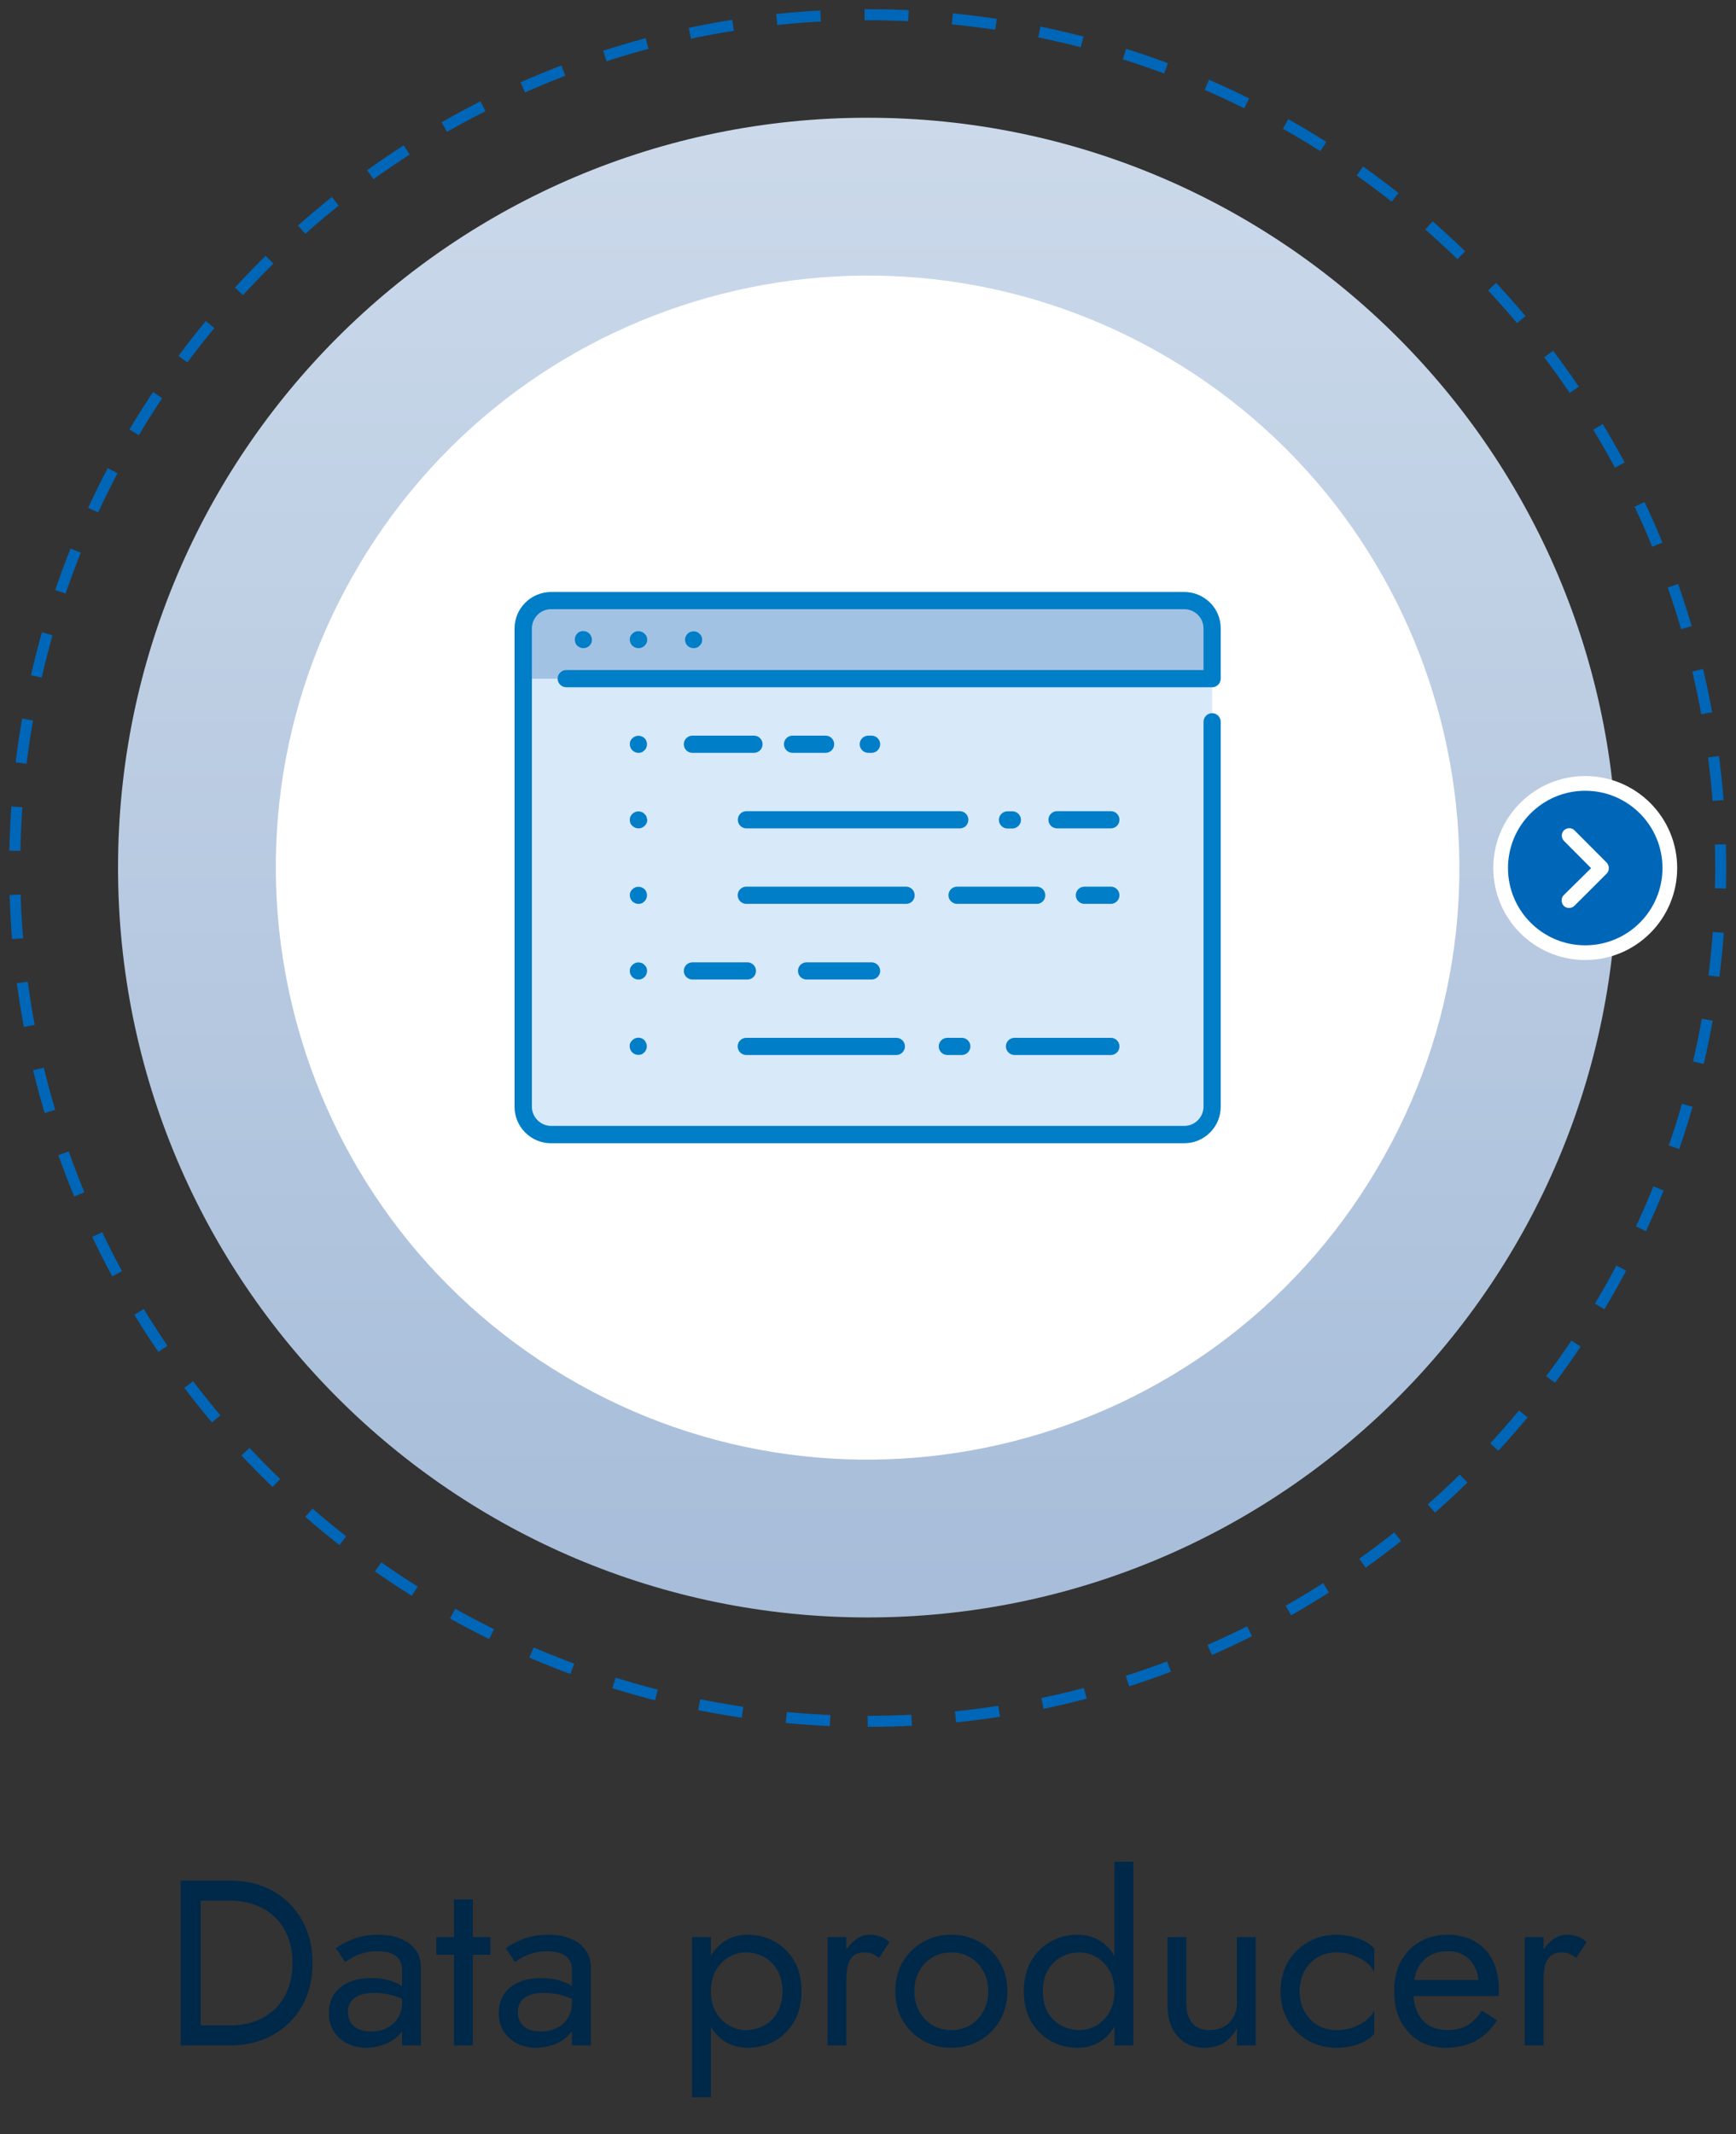
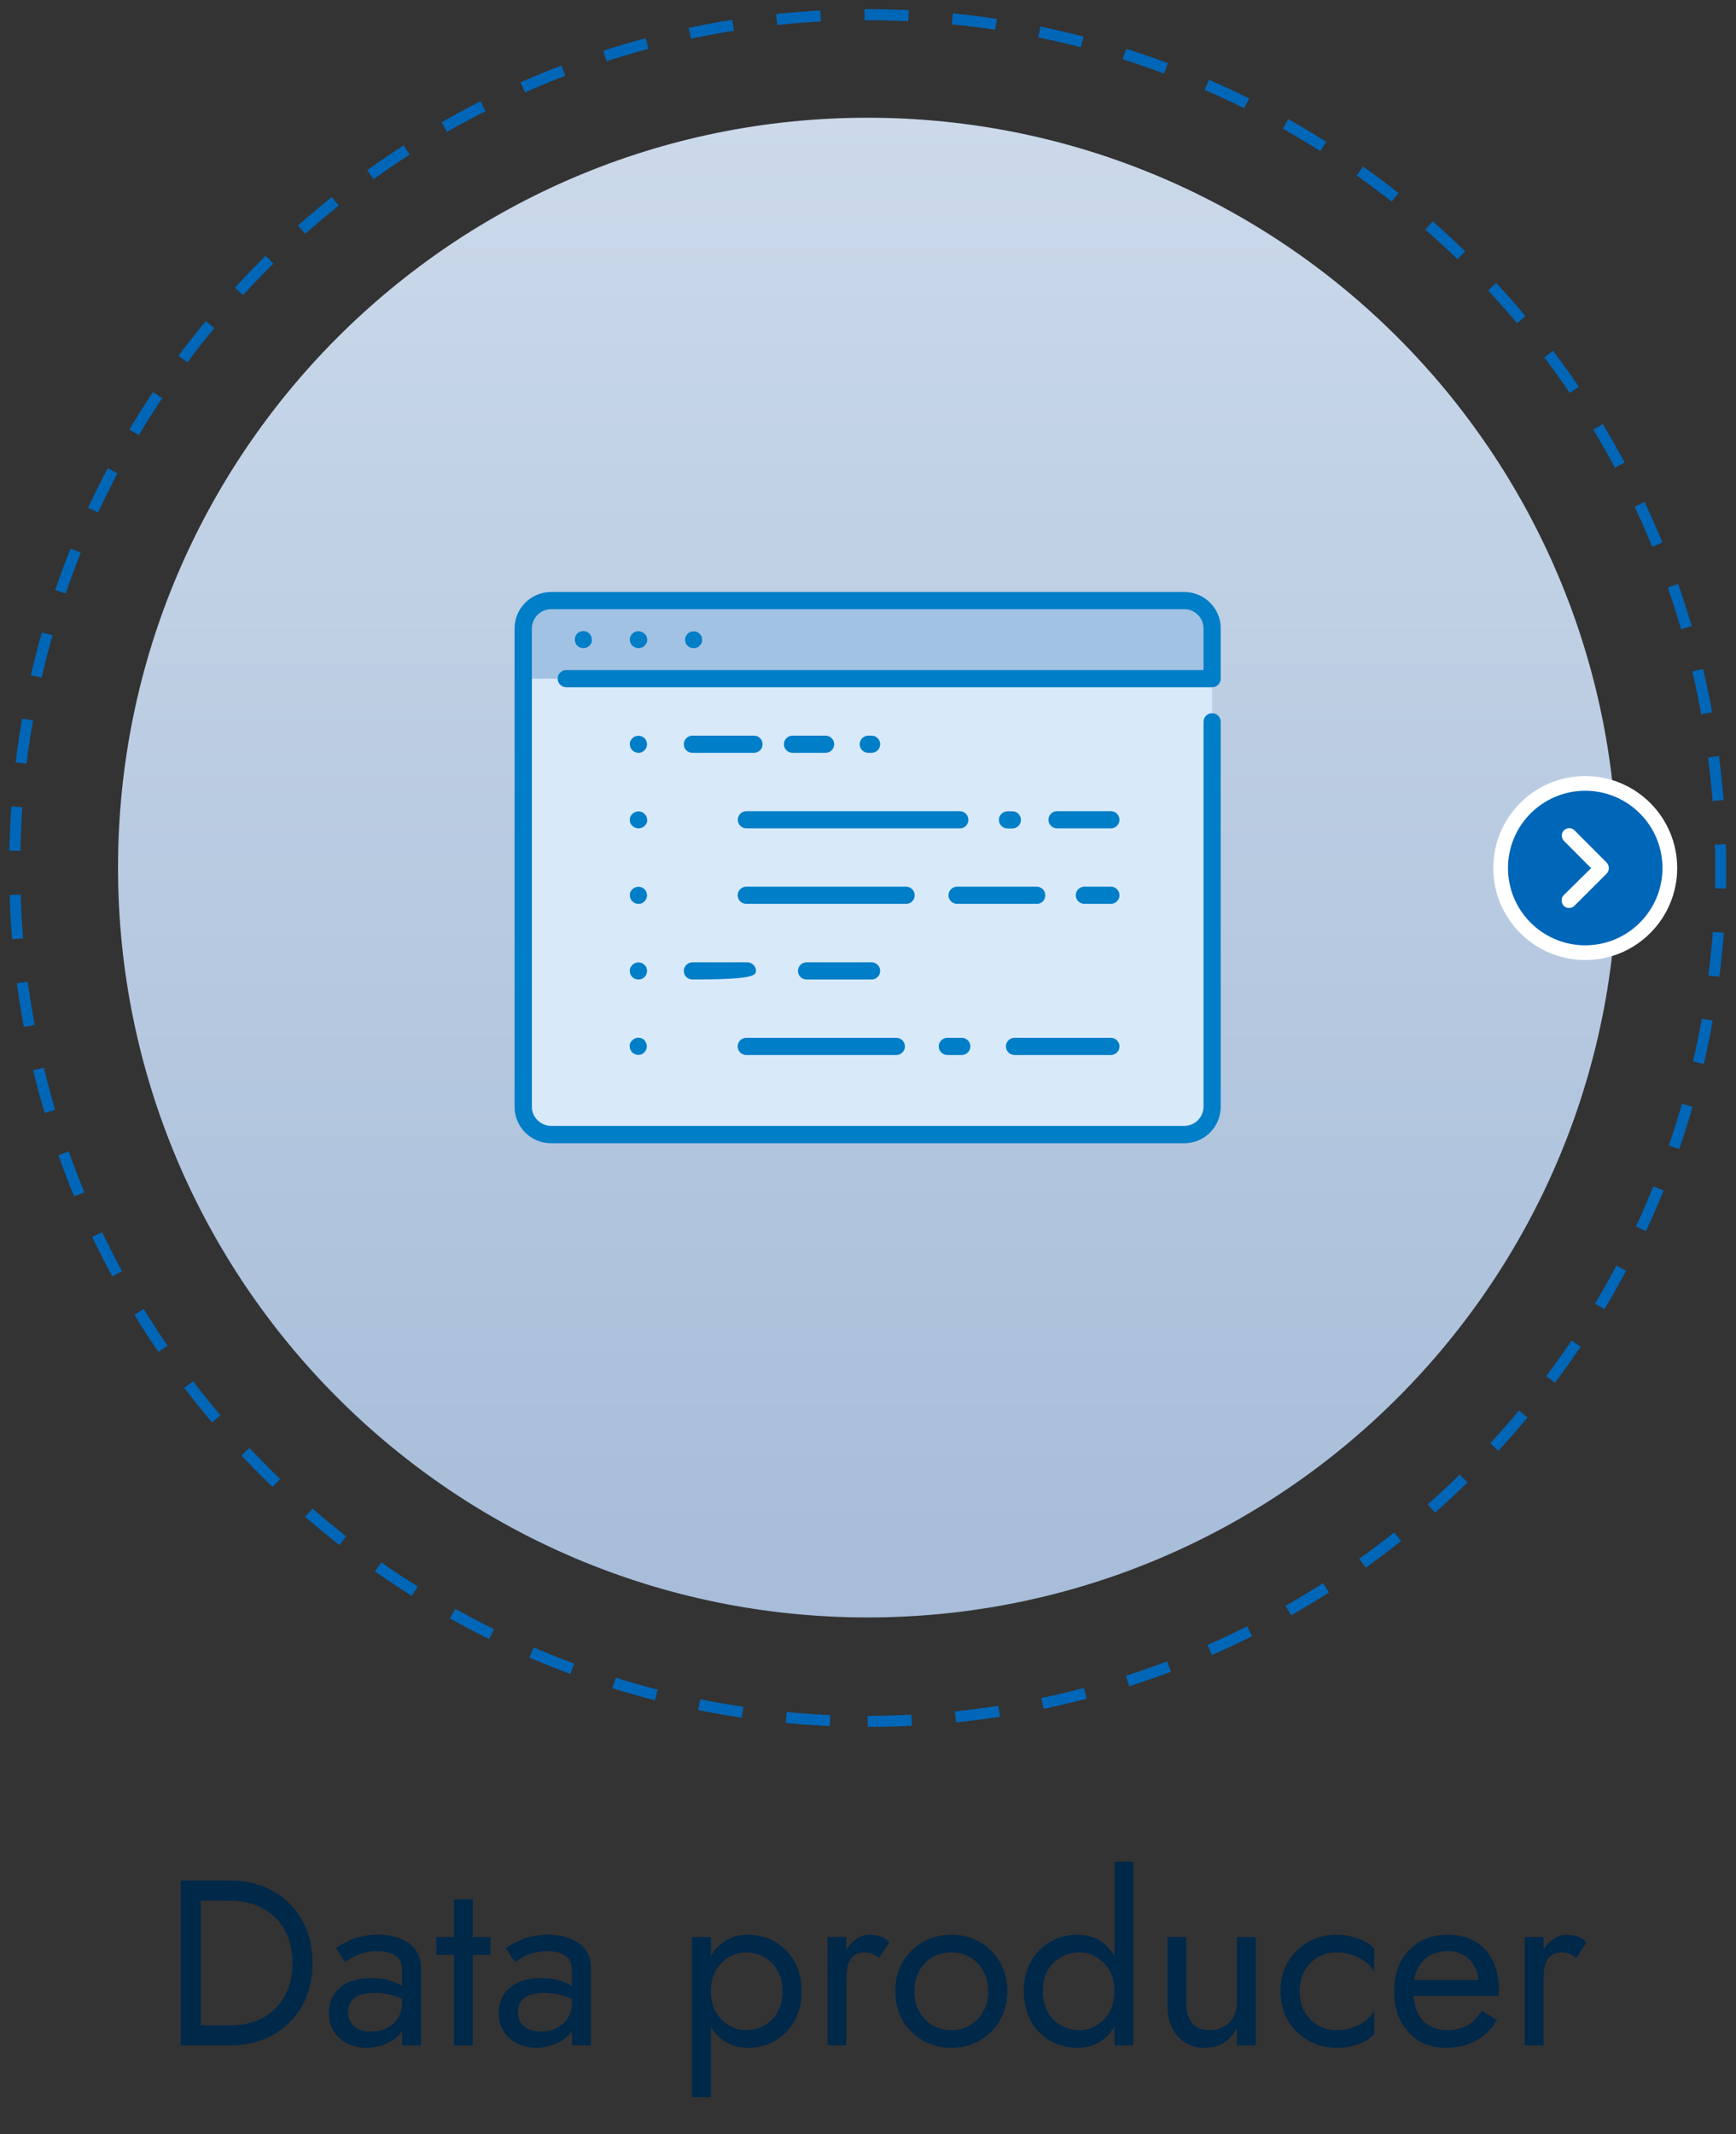
<svg xmlns="http://www.w3.org/2000/svg" width="118" height="145" viewBox="0 0 118 145" fill="none">
  <rect x="0" y="0" width="118" height="145" fill="#333333" stroke="none" />
  <path d="M8.023 58.95C8.023 87.089 30.834 109.9 58.973 109.9C87.112 109.9 109.923 87.089 109.923 58.95C109.923 30.811 87.112 8 58.973 8C30.834 8 8.023 30.811 8.023 58.95Z" fill="url(#paint0_linear_818_1147)" />
  <path d="M58.98 116.96C91.001 116.96 116.96 91.001 116.96 58.98C116.96 26.959 91.001 1 58.98 1C26.959 1 1 26.959 1 58.98C1 91.001 26.959 116.96 58.98 116.96Z" stroke="#0066B8" stroke-width="0.75" stroke-miterlimit="10" stroke-dasharray="2.99 2.99" />
-   <path d="M38.445 93.538C57.547 104.875 82.223 98.581 93.56 79.479C104.898 60.377 98.603 35.701 79.501 24.364C60.4 13.027 35.724 19.321 24.387 38.423C13.049 57.525 19.344 82.2 38.445 93.538Z" fill="white" />
  <path d="M113.502 58.98C113.502 55.805 110.928 53.23 107.752 53.23C104.577 53.23 102.002 55.805 102.002 58.98C102.002 62.156 104.577 64.731 107.752 64.731C110.928 64.731 113.502 62.156 113.502 58.98Z" fill="#0066B8" stroke="white" />
  <path d="M109.221 58.625L107.029 56.427C106.984 56.377 106.93 56.337 106.868 56.311C106.807 56.285 106.741 56.272 106.674 56.273C106.538 56.273 106.407 56.324 106.307 56.416C106.212 56.511 106.159 56.64 106.159 56.774C106.158 56.908 106.211 57.037 106.305 57.133L108.15 58.989L106.289 60.826C106.242 60.873 106.206 60.928 106.182 60.99C106.158 61.052 106.147 61.117 106.149 61.184C106.147 61.317 106.196 61.446 106.287 61.543C106.334 61.592 106.39 61.63 106.453 61.656C106.515 61.681 106.583 61.693 106.65 61.691C106.783 61.694 106.912 61.644 107.009 61.553L109.207 59.36C109.301 59.263 109.355 59.133 109.356 58.997C109.359 58.861 109.311 58.728 109.221 58.625Z" fill="white" />
  <path d="M37.467 40.809H80.493C81.544 40.809 82.391 41.656 82.391 42.707V75.2C82.391 76.251 81.544 77.098 80.493 77.098H37.467C36.416 77.098 35.569 76.251 35.569 75.2V42.707C35.569 41.656 36.416 40.809 37.467 40.809Z" fill="#D8E9FA" />
  <path d="M80.493 40.809H37.467C36.416 40.809 35.569 41.656 35.569 42.707V46.114H82.401V42.707C82.391 41.656 81.544 40.809 80.493 40.809Z" fill="#A2C2E3" />
  <path d="M80.493 40.223H37.467C36.094 40.223 34.975 41.332 34.975 42.705V75.198C34.975 76.571 36.085 77.68 37.457 77.68H80.493C81.865 77.68 82.975 76.571 82.975 75.198V49.042C82.975 48.721 82.712 48.458 82.391 48.458C82.07 48.458 81.807 48.721 81.807 49.042V75.188C81.807 75.909 81.223 76.502 80.493 76.502H37.467C36.747 76.502 36.153 75.918 36.153 75.188V42.705C36.153 41.985 36.737 41.391 37.467 41.391H80.493C81.213 41.391 81.807 41.975 81.807 42.705V45.528H38.489C38.168 45.528 37.905 45.791 37.905 46.112C37.905 46.433 38.168 46.696 38.489 46.696H82.391C82.712 46.696 82.975 46.433 82.975 46.112V42.705C82.985 41.332 81.865 40.223 80.493 40.223Z" fill="#007EC7" />
  <path d="M43.814 50.16C43.58 49.936 43.21 49.936 42.986 50.16C42.957 50.189 42.938 50.218 42.908 50.248C42.889 50.277 42.869 50.316 42.85 50.345C42.831 50.384 42.821 50.413 42.821 50.452C42.811 50.491 42.811 50.53 42.811 50.569C42.811 50.89 43.074 51.153 43.395 51.153C43.434 51.153 43.473 51.153 43.512 51.143C43.551 51.133 43.59 51.124 43.619 51.114C43.658 51.104 43.687 51.085 43.716 51.056C43.989 50.88 44.057 50.511 43.882 50.248C43.862 50.218 43.843 50.18 43.814 50.16Z" fill="#007EC7" />
  <path d="M43.969 55.592C43.96 55.553 43.95 55.515 43.94 55.485C43.931 55.446 43.911 55.417 43.882 55.388C43.862 55.359 43.833 55.33 43.804 55.3C43.775 55.271 43.745 55.252 43.716 55.222C43.687 55.203 43.648 55.184 43.619 55.174C43.58 55.164 43.551 55.145 43.512 55.145C43.317 55.106 43.123 55.164 42.986 55.3C42.957 55.33 42.938 55.359 42.908 55.388C42.889 55.417 42.869 55.456 42.85 55.485C42.831 55.524 42.821 55.553 42.821 55.592C42.811 55.631 42.811 55.67 42.811 55.709C42.811 55.748 42.811 55.787 42.821 55.826C42.831 55.865 42.84 55.904 42.85 55.933C42.869 55.972 42.879 56.001 42.908 56.031C42.928 56.06 42.957 56.089 42.986 56.118C43.22 56.342 43.59 56.342 43.814 56.118C43.843 56.089 43.862 56.06 43.892 56.031C43.911 56.001 43.931 55.962 43.95 55.933C43.979 55.865 43.999 55.787 43.999 55.709C43.979 55.661 43.979 55.622 43.969 55.592Z" fill="#007EC7" />
  <path d="M43.814 60.422C43.58 60.198 43.21 60.198 42.986 60.422C42.957 60.451 42.938 60.48 42.908 60.509C42.889 60.539 42.869 60.578 42.85 60.607C42.831 60.646 42.821 60.675 42.821 60.714C42.811 60.753 42.811 60.792 42.811 60.831C42.811 61.152 43.074 61.415 43.395 61.415C43.434 61.415 43.473 61.415 43.512 61.405C43.551 61.395 43.59 61.386 43.619 61.376C43.658 61.366 43.687 61.347 43.716 61.317C43.989 61.142 44.057 60.772 43.882 60.509C43.862 60.48 43.843 60.451 43.814 60.422Z" fill="#007EC7" />
  <path d="M43.97 65.854C43.96 65.815 43.95 65.776 43.941 65.747C43.931 65.708 43.911 65.679 43.882 65.65C43.863 65.621 43.834 65.591 43.804 65.562C43.775 65.533 43.746 65.513 43.717 65.484C43.688 65.465 43.649 65.445 43.619 65.436C43.581 65.426 43.551 65.406 43.512 65.406C43.318 65.367 43.123 65.426 42.987 65.562C42.958 65.591 42.938 65.621 42.909 65.65C42.889 65.679 42.87 65.718 42.85 65.747C42.831 65.786 42.821 65.815 42.821 65.854C42.753 66.175 42.958 66.477 43.279 66.545C43.6 66.613 43.902 66.409 43.97 66.088C43.989 66.01 43.989 65.932 43.97 65.854Z" fill="#007EC7" />
  <path d="M43.395 70.508C43.239 70.508 43.093 70.566 42.977 70.683C42.947 70.712 42.928 70.741 42.899 70.771C42.879 70.8 42.86 70.839 42.84 70.868C42.821 70.907 42.811 70.936 42.811 70.975C42.801 71.014 42.801 71.053 42.801 71.092C42.801 71.413 43.064 71.676 43.385 71.676C43.424 71.676 43.463 71.676 43.502 71.666C43.541 71.656 43.58 71.647 43.609 71.637C43.648 71.627 43.677 71.608 43.707 71.579C43.979 71.394 44.047 71.034 43.862 70.761C43.775 70.605 43.59 70.508 43.395 70.508Z" fill="#007EC7" />
  <path d="M47.065 51.153H51.251C51.572 51.153 51.835 50.89 51.835 50.568C51.835 50.247 51.572 49.984 51.251 49.984H47.065C46.744 49.984 46.481 50.247 46.481 50.568C46.481 50.89 46.734 51.153 47.065 51.153Z" fill="#007EC7" />
  <path d="M56.118 51.153C56.439 51.153 56.702 50.89 56.702 50.568C56.702 50.247 56.439 49.984 56.118 49.984H53.869C53.548 49.984 53.285 50.247 53.285 50.568C53.285 50.89 53.548 51.153 53.869 51.153H56.118Z" fill="#007EC7" />
  <path d="M59.242 51.153C59.564 51.153 59.827 50.89 59.827 50.568C59.827 50.247 59.564 49.984 59.242 49.984H59.019C58.697 49.984 58.435 50.247 58.435 50.568C58.435 50.89 58.697 51.153 59.019 51.153H59.242Z" fill="#007EC7" />
  <path d="M65.823 55.701C65.823 55.38 65.56 55.117 65.239 55.117H50.735C50.414 55.117 50.151 55.38 50.151 55.701C50.151 56.023 50.414 56.285 50.735 56.285H65.239C65.56 56.295 65.823 56.032 65.823 55.701Z" fill="#007EC7" />
  <path d="M68.811 56.293C69.133 56.293 69.396 56.03 69.396 55.709C69.396 55.388 69.133 55.125 68.811 55.125H68.481C68.159 55.125 67.897 55.388 67.897 55.709C67.897 56.03 68.159 56.293 68.481 56.293H68.811Z" fill="#007EC7" />
  <path d="M75.509 55.117H71.849C71.528 55.117 71.265 55.38 71.265 55.701C71.265 56.023 71.528 56.285 71.849 56.285H75.509C75.83 56.285 76.093 56.023 76.093 55.701C76.093 55.38 75.83 55.117 75.509 55.117Z" fill="#007EC7" />
  <path d="M62.173 60.83C62.173 60.509 61.91 60.246 61.589 60.246H50.725C50.404 60.246 50.141 60.509 50.141 60.83C50.141 61.151 50.404 61.414 50.725 61.414H61.579C61.91 61.424 62.173 61.161 62.173 60.83Z" fill="#007EC7" />
  <path d="M71.051 60.83C71.051 60.509 70.788 60.246 70.467 60.246H65.054C64.733 60.246 64.47 60.509 64.47 60.83C64.47 61.151 64.733 61.414 65.054 61.414H70.467C70.788 61.424 71.051 61.161 71.051 60.83Z" fill="#007EC7" />
  <path d="M75.509 60.246H73.708C73.387 60.246 73.124 60.509 73.124 60.83C73.124 61.151 73.387 61.414 73.708 61.414H75.509C75.83 61.414 76.093 61.151 76.093 60.83C76.093 60.509 75.83 60.246 75.509 60.246Z" fill="#007EC7" />
-   <path d="M47.065 66.555H50.803C51.124 66.555 51.387 66.292 51.387 65.971C51.387 65.65 51.124 65.387 50.803 65.387H47.065C46.744 65.387 46.481 65.65 46.481 65.971C46.481 66.292 46.734 66.555 47.065 66.555Z" fill="#007EC7" />
+   <path d="M47.065 66.555C51.124 66.555 51.387 66.292 51.387 65.971C51.387 65.65 51.124 65.387 50.803 65.387H47.065C46.744 65.387 46.481 65.65 46.481 65.971C46.481 66.292 46.734 66.555 47.065 66.555Z" fill="#007EC7" />
  <path d="M59.243 66.555C59.564 66.555 59.827 66.292 59.827 65.971C59.827 65.65 59.564 65.387 59.243 65.387H54.823C54.502 65.387 54.239 65.65 54.239 65.971C54.239 66.292 54.502 66.555 54.823 66.555H59.243Z" fill="#007EC7" />
  <path d="M50.725 71.684H60.927C61.248 71.684 61.511 71.421 61.511 71.1C61.511 70.778 61.248 70.516 60.927 70.516H50.725C50.404 70.516 50.141 70.778 50.141 71.1C50.141 71.421 50.404 71.684 50.725 71.684Z" fill="#007EC7" />
  <path d="M64.392 71.684H65.375C65.697 71.684 65.959 71.421 65.959 71.1C65.959 70.778 65.697 70.516 65.375 70.516H64.392C64.071 70.516 63.808 70.778 63.808 71.1C63.808 71.421 64.071 71.684 64.392 71.684Z" fill="#007EC7" />
  <path d="M68.958 71.684H75.509C75.83 71.684 76.093 71.421 76.093 71.1C76.093 70.778 75.83 70.516 75.509 70.516H68.958C68.636 70.516 68.374 70.778 68.374 71.1C68.374 71.421 68.636 71.684 68.958 71.684Z" fill="#007EC7" />
  <path d="M39.161 43.784C39.181 43.813 39.21 43.843 39.239 43.872C39.472 44.096 39.842 44.096 40.066 43.872C40.096 43.843 40.115 43.813 40.144 43.784C40.164 43.755 40.183 43.716 40.193 43.687C40.212 43.648 40.222 43.619 40.222 43.58C40.232 43.541 40.232 43.502 40.232 43.463C40.232 43.142 39.969 42.879 39.648 42.879C39.609 42.879 39.57 42.879 39.531 42.889C39.492 42.898 39.453 42.908 39.424 42.918C39.385 42.937 39.356 42.947 39.327 42.967C39.297 42.986 39.268 43.015 39.239 43.044C39.103 43.181 39.044 43.385 39.083 43.57C39.093 43.609 39.103 43.648 39.112 43.677C39.132 43.716 39.142 43.755 39.161 43.784Z" fill="#007EC7" />
  <path d="M42.908 43.784C42.928 43.814 42.957 43.843 42.986 43.872C43.22 44.096 43.59 44.096 43.814 43.872C43.843 43.843 43.862 43.814 43.892 43.784C43.911 43.755 43.931 43.716 43.95 43.687C43.969 43.648 43.979 43.619 43.979 43.58C43.999 43.502 43.999 43.424 43.979 43.356C43.969 43.317 43.96 43.278 43.95 43.249C43.94 43.21 43.921 43.181 43.892 43.152C43.872 43.122 43.843 43.093 43.814 43.064C43.785 43.035 43.755 43.015 43.726 42.986C43.658 42.947 43.59 42.918 43.512 42.899C43.317 42.86 43.123 42.918 42.986 43.054C42.957 43.084 42.938 43.113 42.908 43.142C42.889 43.171 42.869 43.21 42.85 43.239C42.831 43.278 42.821 43.307 42.821 43.346C42.801 43.424 42.801 43.502 42.821 43.57C42.831 43.609 42.84 43.648 42.85 43.677C42.869 43.716 42.889 43.755 42.908 43.784Z" fill="#007EC7" />
  <path d="M46.656 43.786C46.676 43.816 46.705 43.845 46.734 43.874C46.871 44.01 47.075 44.069 47.26 44.03C47.299 44.02 47.338 44.01 47.367 44.001C47.406 43.991 47.435 43.971 47.464 43.952C47.494 43.932 47.523 43.903 47.552 43.874C47.581 43.845 47.601 43.816 47.63 43.786C47.649 43.757 47.669 43.718 47.688 43.689C47.708 43.65 47.718 43.621 47.718 43.582C47.727 43.504 47.727 43.426 47.718 43.358C47.708 43.319 47.698 43.28 47.688 43.251C47.669 43.212 47.659 43.183 47.63 43.154C47.61 43.124 47.581 43.095 47.552 43.066C47.523 43.037 47.494 43.017 47.464 42.988C47.435 42.969 47.396 42.949 47.367 42.94C47.328 42.92 47.299 42.91 47.26 42.91C47.065 42.871 46.871 42.93 46.734 43.066C46.705 43.095 46.686 43.124 46.666 43.154C46.647 43.183 46.627 43.222 46.608 43.251C46.588 43.29 46.579 43.319 46.579 43.358C46.559 43.436 46.559 43.514 46.579 43.582C46.588 43.621 46.598 43.66 46.608 43.689C46.617 43.718 46.637 43.757 46.656 43.786Z" fill="#007EC7" />
  <path d="M12.28 127.78V138.98H13.64V127.78H12.28ZM15.64 138.98C16.728 138.98 17.693 138.746 18.536 138.276C19.379 137.807 20.04 137.156 20.52 136.324C21 135.482 21.24 134.5 21.24 133.38C21.24 132.26 21 131.284 20.52 130.452C20.04 129.61 19.379 128.954 18.536 128.484C17.693 128.015 16.728 127.78 15.64 127.78H13.032V129.14H15.64C16.269 129.14 16.845 129.242 17.368 129.444C17.891 129.636 18.339 129.919 18.712 130.292C19.085 130.655 19.373 131.098 19.576 131.62C19.779 132.143 19.88 132.73 19.88 133.38C19.88 134.031 19.779 134.618 19.576 135.14C19.373 135.663 19.085 136.111 18.712 136.484C18.339 136.847 17.891 137.13 17.368 137.332C16.845 137.524 16.269 137.62 15.64 137.62H13.032V138.98H15.64ZM23.651 136.708C23.651 136.442 23.715 136.212 23.843 136.02C23.971 135.828 24.163 135.679 24.419 135.572C24.686 135.466 25.027 135.412 25.443 135.412C25.891 135.412 26.312 135.471 26.707 135.588C27.102 135.695 27.486 135.876 27.859 136.132V135.38C27.784 135.284 27.64 135.162 27.427 135.012C27.214 134.852 26.926 134.714 26.563 134.596C26.211 134.468 25.768 134.404 25.235 134.404C24.328 134.404 23.619 134.623 23.107 135.06C22.606 135.487 22.355 136.058 22.355 136.772C22.355 137.274 22.472 137.7 22.707 138.052C22.942 138.404 23.251 138.676 23.635 138.868C24.03 139.05 24.451 139.14 24.899 139.14C25.304 139.14 25.71 139.066 26.115 138.916C26.531 138.767 26.878 138.538 27.155 138.228C27.443 137.919 27.587 137.53 27.587 137.06L27.331 136.1C27.331 136.484 27.235 136.826 27.043 137.124C26.862 137.412 26.611 137.636 26.291 137.796C25.982 137.956 25.63 138.036 25.235 138.036C24.926 138.036 24.648 137.988 24.403 137.892C24.168 137.786 23.982 137.631 23.843 137.428C23.715 137.226 23.651 136.986 23.651 136.708ZM23.459 133.316C23.576 133.231 23.736 133.13 23.939 133.012C24.142 132.895 24.387 132.794 24.675 132.708C24.974 132.623 25.304 132.58 25.667 132.58C25.891 132.58 26.104 132.602 26.307 132.644C26.51 132.687 26.686 132.756 26.835 132.852C26.995 132.948 27.118 133.082 27.203 133.252C27.288 133.412 27.331 133.62 27.331 133.876V138.98H28.611V133.7C28.611 133.22 28.488 132.815 28.243 132.484C28.008 132.154 27.672 131.903 27.235 131.732C26.808 131.551 26.307 131.46 25.731 131.46C25.048 131.46 24.462 131.562 23.971 131.764C23.491 131.967 23.112 132.17 22.835 132.372L23.459 133.316ZM29.658 131.62V132.82H33.338V131.62H29.658ZM30.858 129.06V138.98H32.138V129.06H30.858ZM35.198 136.708C35.198 136.442 35.262 136.212 35.39 136.02C35.518 135.828 35.71 135.679 35.966 135.572C36.233 135.466 36.574 135.412 36.99 135.412C37.438 135.412 37.859 135.471 38.254 135.588C38.648 135.695 39.032 135.876 39.406 136.132V135.38C39.331 135.284 39.187 135.162 38.974 135.012C38.761 134.852 38.472 134.714 38.11 134.596C37.758 134.468 37.315 134.404 36.782 134.404C35.875 134.404 35.166 134.623 34.654 135.06C34.153 135.487 33.902 136.058 33.902 136.772C33.902 137.274 34.019 137.7 34.254 138.052C34.489 138.404 34.798 138.676 35.182 138.868C35.577 139.05 35.998 139.14 36.446 139.14C36.851 139.14 37.257 139.066 37.662 138.916C38.078 138.767 38.425 138.538 38.702 138.228C38.99 137.919 39.134 137.53 39.134 137.06L38.878 136.1C38.878 136.484 38.782 136.826 38.59 137.124C38.408 137.412 38.158 137.636 37.838 137.796C37.529 137.956 37.176 138.036 36.782 138.036C36.472 138.036 36.195 137.988 35.95 137.892C35.715 137.786 35.529 137.631 35.39 137.428C35.262 137.226 35.198 136.986 35.198 136.708ZM35.006 133.316C35.123 133.231 35.283 133.13 35.486 133.012C35.688 132.895 35.934 132.794 36.222 132.708C36.52 132.623 36.851 132.58 37.214 132.58C37.438 132.58 37.651 132.602 37.854 132.644C38.056 132.687 38.233 132.756 38.382 132.852C38.542 132.948 38.664 133.082 38.75 133.252C38.835 133.412 38.878 133.62 38.878 133.876V138.98H40.158V133.7C40.158 133.22 40.035 132.815 39.79 132.484C39.555 132.154 39.219 131.903 38.782 131.732C38.355 131.551 37.854 131.46 37.278 131.46C36.595 131.46 36.008 131.562 35.518 131.764C35.038 131.967 34.659 132.17 34.382 132.372L35.006 133.316ZM48.322 142.5V131.62H47.042V142.5H48.322ZM54.482 135.3C54.482 134.5 54.316 133.818 53.986 133.252C53.655 132.676 53.212 132.234 52.658 131.924C52.114 131.615 51.506 131.46 50.834 131.46C50.226 131.46 49.687 131.615 49.218 131.924C48.759 132.234 48.397 132.676 48.13 133.252C47.874 133.818 47.746 134.5 47.746 135.3C47.746 136.09 47.874 136.772 48.13 137.348C48.397 137.924 48.759 138.367 49.218 138.676C49.687 138.986 50.226 139.14 50.834 139.14C51.506 139.14 52.114 138.986 52.658 138.676C53.212 138.367 53.655 137.924 53.986 137.348C54.316 136.772 54.482 136.09 54.482 135.3ZM53.186 135.3C53.186 135.866 53.069 136.346 52.834 136.74C52.61 137.135 52.306 137.434 51.922 137.636C51.548 137.839 51.133 137.94 50.674 137.94C50.3 137.94 49.932 137.839 49.57 137.636C49.207 137.434 48.908 137.135 48.674 136.74C48.439 136.346 48.322 135.866 48.322 135.3C48.322 134.735 48.439 134.255 48.674 133.86C48.908 133.466 49.207 133.167 49.57 132.964C49.932 132.762 50.3 132.66 50.674 132.66C51.133 132.66 51.548 132.762 51.922 132.964C52.306 133.167 52.61 133.466 52.834 133.86C53.069 134.255 53.186 134.735 53.186 135.3ZM57.527 131.62H56.247V138.98H57.527V131.62ZM59.751 133.028L60.455 131.972C60.263 131.77 60.05 131.636 59.815 131.572C59.591 131.498 59.346 131.46 59.079 131.46C58.737 131.46 58.401 131.594 58.071 131.86C57.74 132.127 57.468 132.49 57.255 132.948C57.052 133.396 56.951 133.914 56.951 134.5H57.527C57.527 134.148 57.559 133.834 57.623 133.556C57.697 133.279 57.825 133.06 58.007 132.9C58.188 132.74 58.439 132.66 58.759 132.66C58.972 132.66 59.148 132.692 59.287 132.756C59.425 132.81 59.58 132.9 59.751 133.028ZM60.857 135.3C60.857 136.036 61.022 136.698 61.353 137.284C61.694 137.86 62.153 138.314 62.729 138.644C63.305 138.975 63.95 139.14 64.665 139.14C65.39 139.14 66.035 138.975 66.601 138.644C67.177 138.314 67.63 137.86 67.961 137.284C68.302 136.698 68.473 136.036 68.473 135.3C68.473 134.554 68.302 133.892 67.961 133.316C67.63 132.74 67.177 132.287 66.601 131.956C66.035 131.626 65.39 131.46 64.665 131.46C63.95 131.46 63.305 131.626 62.729 131.956C62.153 132.287 61.694 132.74 61.353 133.316C61.022 133.892 60.857 134.554 60.857 135.3ZM62.153 135.3C62.153 134.788 62.26 134.335 62.473 133.94C62.697 133.535 62.995 133.22 63.369 132.996C63.753 132.772 64.185 132.66 64.665 132.66C65.145 132.66 65.572 132.772 65.945 132.996C66.329 133.22 66.627 133.535 66.841 133.94C67.065 134.335 67.177 134.788 67.177 135.3C67.177 135.812 67.065 136.266 66.841 136.66C66.627 137.055 66.329 137.37 65.945 137.604C65.572 137.828 65.145 137.94 64.665 137.94C64.185 137.94 63.753 137.828 63.369 137.604C62.995 137.37 62.697 137.055 62.473 136.66C62.26 136.266 62.153 135.812 62.153 135.3ZM75.751 126.5V138.98H77.031V126.5H75.751ZM69.591 135.3C69.591 136.09 69.757 136.772 70.087 137.348C70.418 137.924 70.861 138.367 71.415 138.676C71.97 138.986 72.578 139.14 73.239 139.14C73.858 139.14 74.397 138.986 74.855 138.676C75.314 138.367 75.671 137.924 75.927 137.348C76.194 136.772 76.327 136.09 76.327 135.3C76.327 134.5 76.194 133.818 75.927 133.252C75.671 132.676 75.314 132.234 74.855 131.924C74.397 131.615 73.858 131.46 73.239 131.46C72.578 131.46 71.97 131.615 71.415 131.924C70.861 132.234 70.418 132.676 70.087 133.252C69.757 133.818 69.591 134.5 69.591 135.3ZM70.887 135.3C70.887 134.735 70.999 134.255 71.223 133.86C71.458 133.466 71.767 133.167 72.151 132.964C72.535 132.762 72.951 132.66 73.399 132.66C73.773 132.66 74.141 132.762 74.503 132.964C74.866 133.167 75.165 133.466 75.399 133.86C75.634 134.255 75.751 134.735 75.751 135.3C75.751 135.866 75.634 136.346 75.399 136.74C75.165 137.135 74.866 137.434 74.503 137.636C74.141 137.839 73.773 137.94 73.399 137.94C72.951 137.94 72.535 137.839 72.151 137.636C71.767 137.434 71.458 137.135 71.223 136.74C70.999 136.346 70.887 135.866 70.887 135.3ZM80.636 136.1V131.62H79.356V136.26C79.356 137.135 79.586 137.834 80.044 138.356C80.503 138.879 81.116 139.14 81.884 139.14C82.375 139.14 82.802 139.034 83.164 138.82C83.527 138.596 83.831 138.266 84.076 137.828V138.98H85.356V131.62H84.076V136.1C84.076 136.463 83.996 136.783 83.836 137.06C83.687 137.338 83.468 137.556 83.18 137.716C82.903 137.866 82.578 137.94 82.204 137.94C81.692 137.94 81.303 137.78 81.036 137.46C80.77 137.14 80.636 136.687 80.636 136.1ZM88.338 135.3C88.338 134.788 88.445 134.335 88.659 133.94C88.882 133.535 89.181 133.22 89.555 132.996C89.939 132.772 90.371 132.66 90.85 132.66C91.245 132.66 91.613 132.724 91.954 132.852C92.306 132.97 92.611 133.13 92.867 133.332C93.123 133.535 93.304 133.759 93.41 134.004V132.404C93.154 132.106 92.787 131.876 92.306 131.716C91.837 131.546 91.352 131.46 90.85 131.46C90.136 131.46 89.49 131.626 88.915 131.956C88.338 132.287 87.88 132.74 87.538 133.316C87.208 133.892 87.043 134.554 87.043 135.3C87.043 136.036 87.208 136.698 87.538 137.284C87.88 137.86 88.338 138.314 88.915 138.644C89.49 138.975 90.136 139.14 90.85 139.14C91.352 139.14 91.837 139.06 92.306 138.9C92.787 138.73 93.154 138.495 93.41 138.196V136.596C93.304 136.831 93.123 137.055 92.867 137.268C92.611 137.471 92.306 137.636 91.954 137.764C91.613 137.882 91.245 137.94 90.85 137.94C90.371 137.94 89.939 137.828 89.555 137.604C89.181 137.37 88.882 137.055 88.659 136.66C88.445 136.266 88.338 135.812 88.338 135.3ZM98.251 139.14C99.04 139.14 99.723 138.986 100.299 138.676C100.886 138.356 101.371 137.887 101.755 137.268L100.715 136.612C100.448 137.06 100.123 137.396 99.739 137.62C99.355 137.834 98.912 137.94 98.411 137.94C97.91 137.94 97.483 137.834 97.131 137.62C96.779 137.407 96.513 137.098 96.331 136.692C96.15 136.287 96.059 135.796 96.059 135.22C96.07 134.655 96.166 134.18 96.347 133.796C96.539 133.402 96.806 133.103 97.147 132.9C97.499 132.687 97.921 132.58 98.411 132.58C98.827 132.58 99.19 132.671 99.499 132.852C99.808 133.034 100.048 133.284 100.219 133.604C100.4 133.924 100.491 134.303 100.491 134.74C100.491 134.815 100.475 134.911 100.443 135.028C100.411 135.135 100.379 135.215 100.347 135.268L100.859 134.532H95.579V135.62H101.867C101.867 135.599 101.867 135.551 101.867 135.476C101.878 135.391 101.883 135.311 101.883 135.236C101.883 134.458 101.744 133.786 101.467 133.22C101.19 132.655 100.79 132.223 100.267 131.924C99.755 131.615 99.136 131.46 98.411 131.46C97.686 131.46 97.046 131.62 96.491 131.94C95.947 132.26 95.52 132.708 95.211 133.284C94.912 133.86 94.763 134.532 94.763 135.3C94.763 136.058 94.907 136.724 95.195 137.3C95.494 137.876 95.904 138.33 96.427 138.66C96.96 138.98 97.569 139.14 98.251 139.14ZM104.918 131.62H103.638V138.98H104.918V131.62ZM107.141 133.028L107.846 131.972C107.654 131.77 107.44 131.636 107.206 131.572C106.982 131.498 106.736 131.46 106.47 131.46C106.128 131.46 105.792 131.594 105.462 131.86C105.131 132.127 104.859 132.49 104.646 132.948C104.443 133.396 104.342 133.914 104.342 134.5H104.918C104.918 134.148 104.95 133.834 105.014 133.556C105.088 133.279 105.216 133.06 105.398 132.9C105.579 132.74 105.83 132.66 106.15 132.66C106.363 132.66 106.539 132.692 106.678 132.756C106.816 132.81 106.971 132.9 107.141 133.028Z" fill="#002849" />
  <defs>
    <linearGradient id="paint0_linear_818_1147" x1="58.973" y1="8" x2="58.973" y2="109.9" gradientUnits="userSpaceOnUse">
      <stop stop-color="#CBD9EA" />
      <stop offset="0.98" stop-color="#A7BDD9" />
    </linearGradient>
  </defs>
</svg>